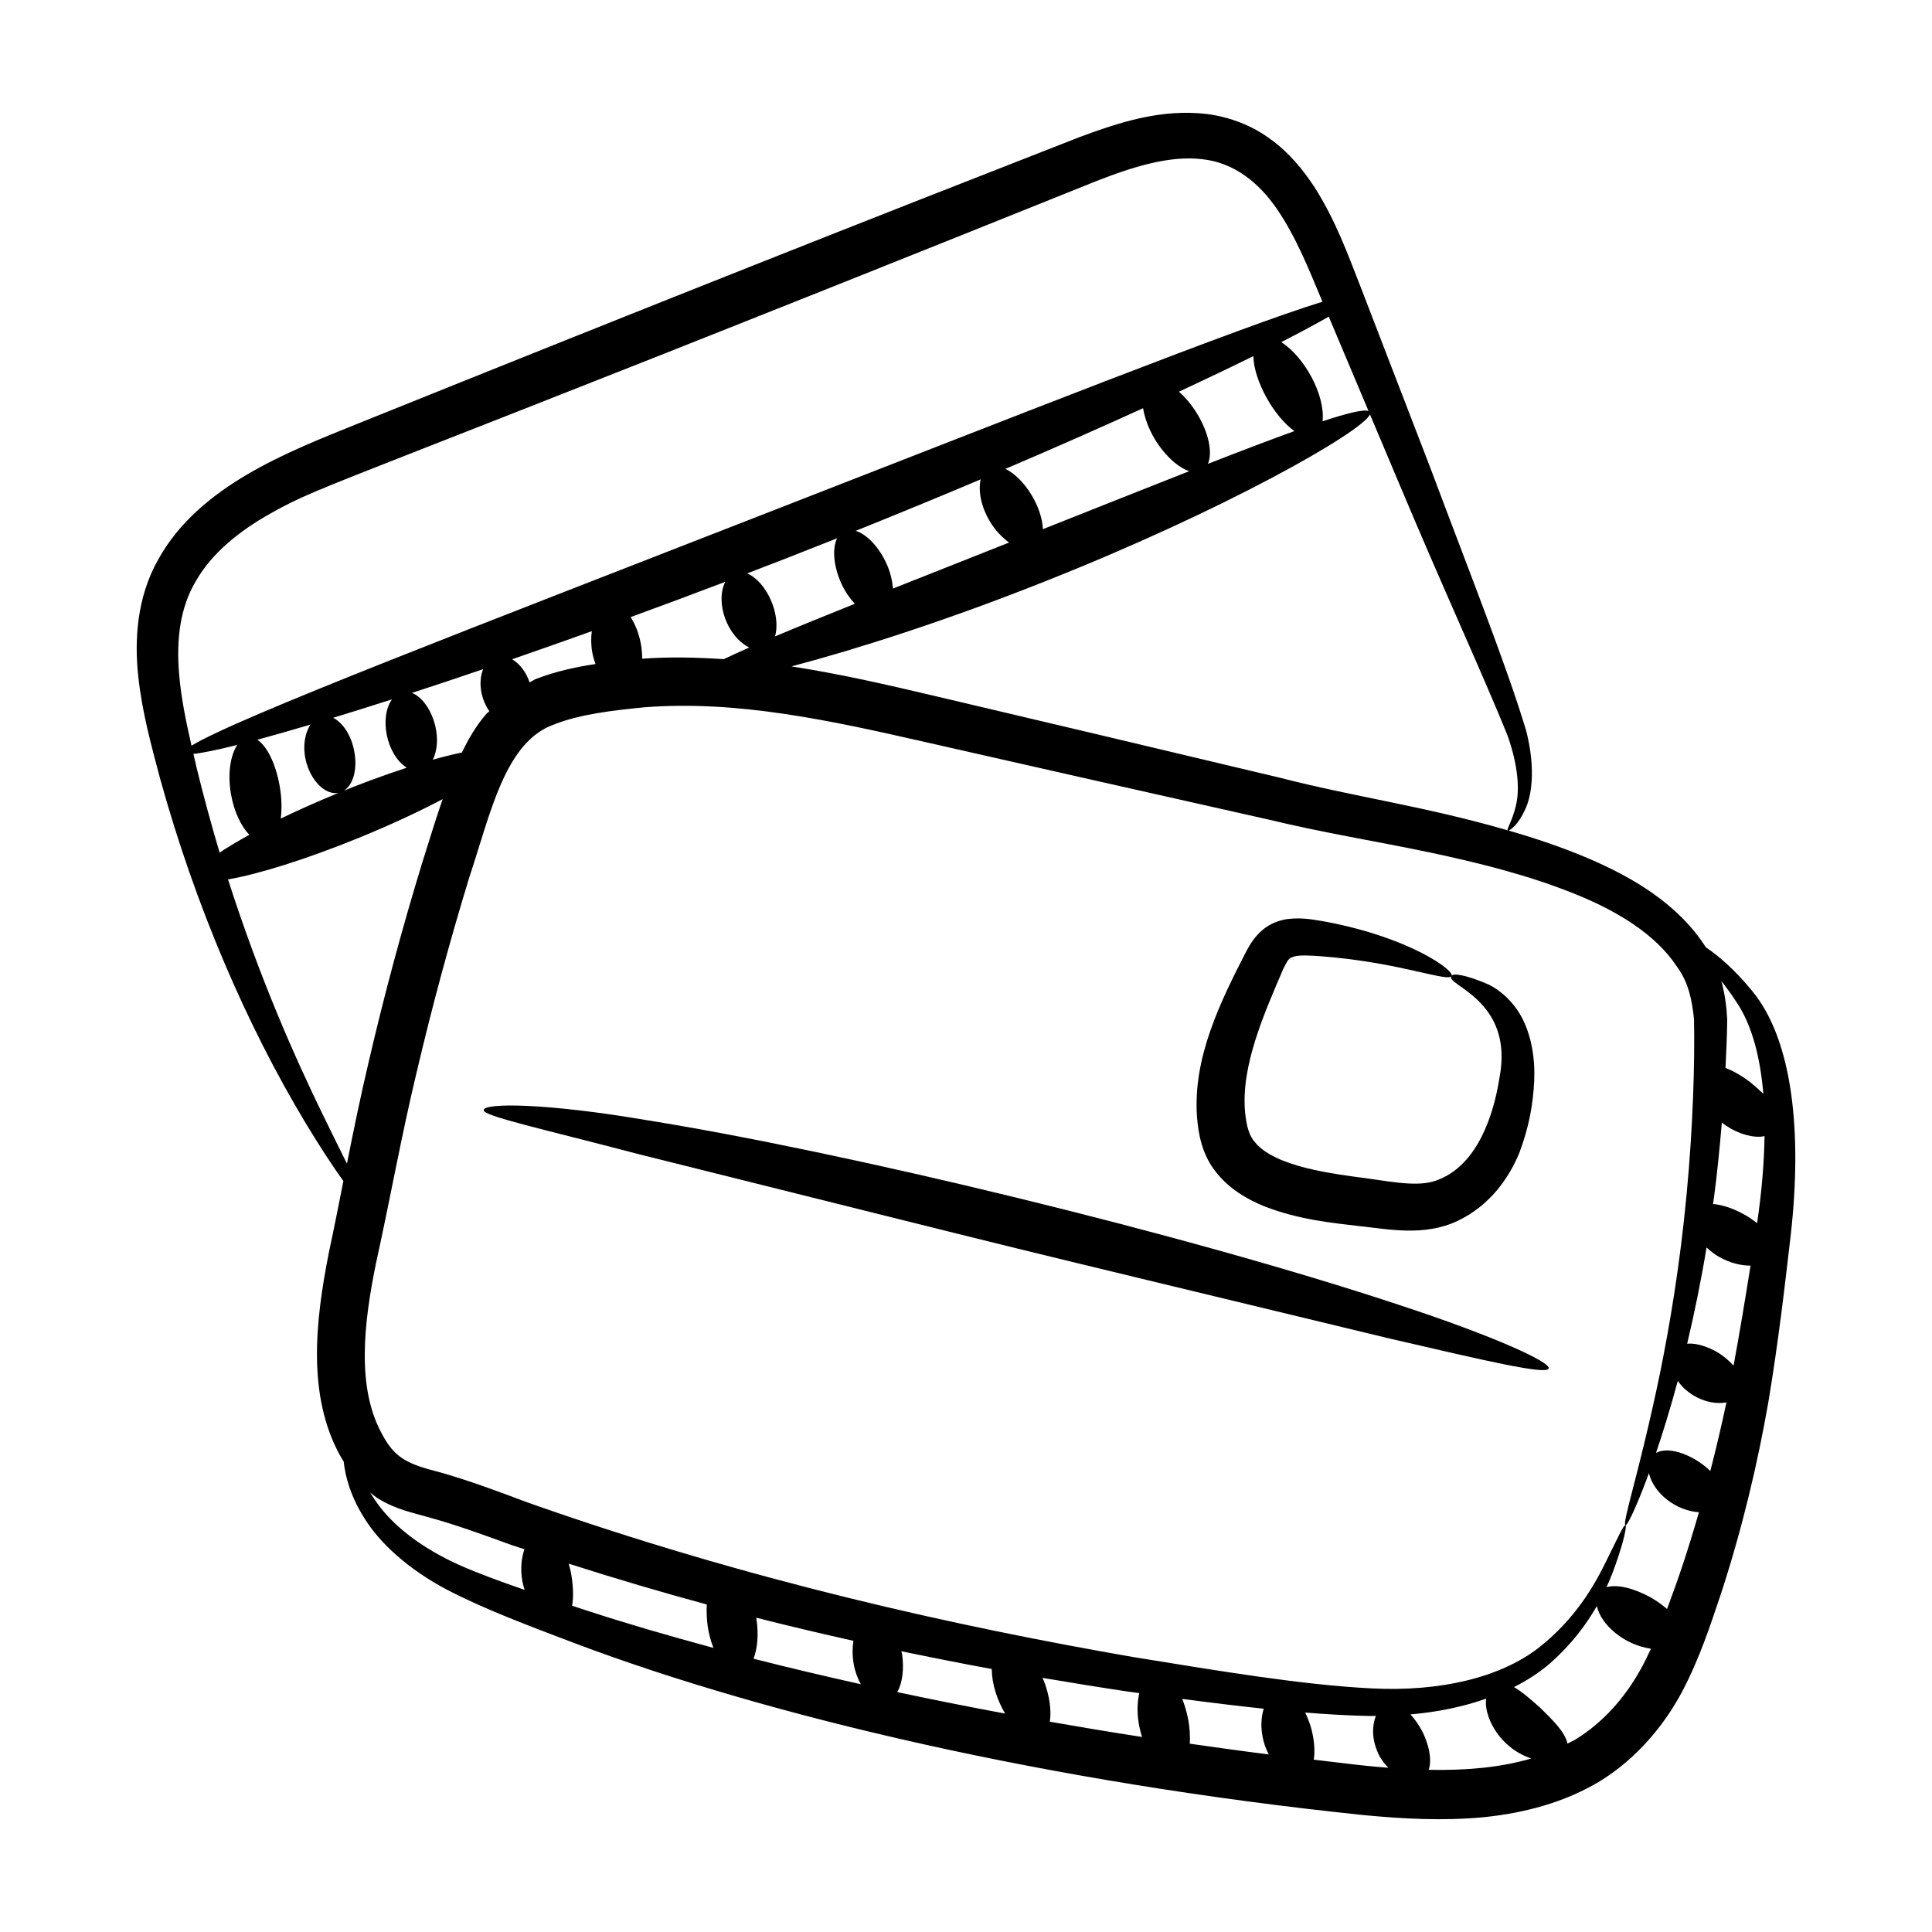
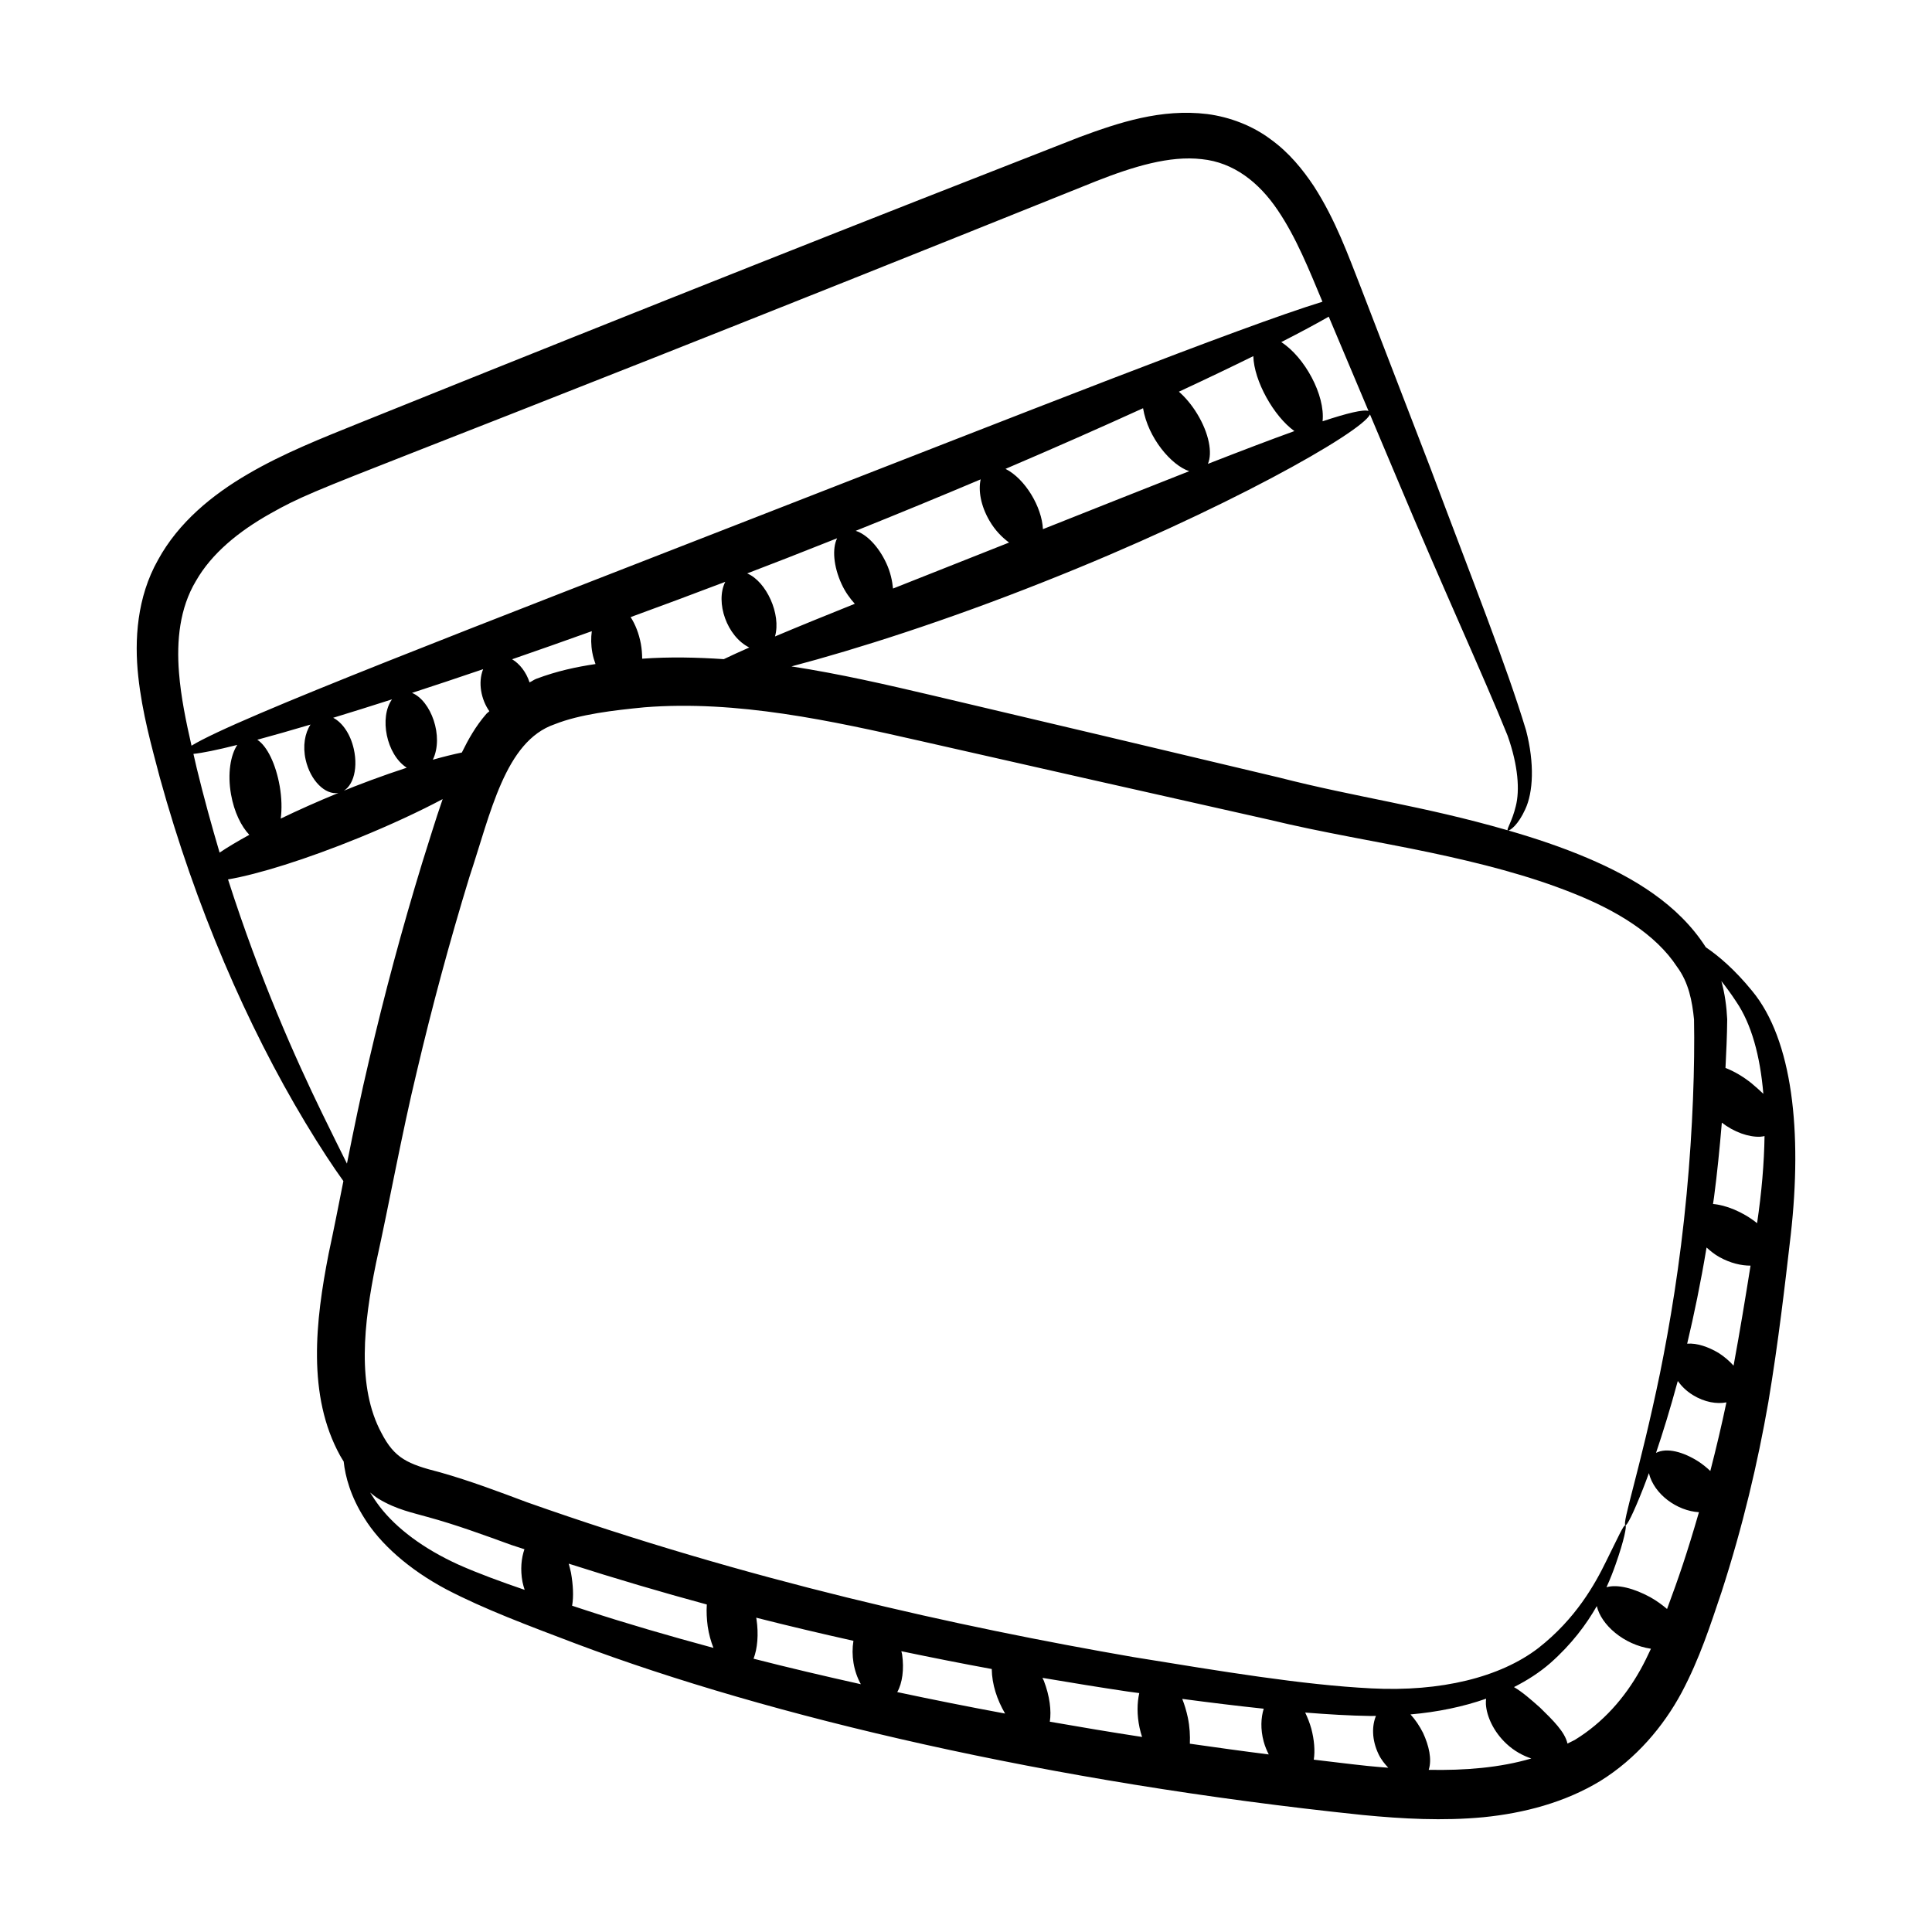
<svg xmlns="http://www.w3.org/2000/svg" fill="#000000" width="800px" height="800px" version="1.1" viewBox="144 144 512 512">
  <g>
    <path d="m234.16 529.8c0.277 0.5 0.613 1.012 0.918 1.516 0.426 4.035 1.863 9.273 5.422 14.918 4.258 6.918 11.918 13.73 21.828 18.988 10.027 5.231 21.484 9.504 34.328 14.379 51.34 19.316 125.45 36.754 208.54 45.398 10.551 1.02 21.207 1.598 31.941 0.582 10.68-1.074 21.582-3.891 31.027-9.648 9.395-5.848 16.629-14.359 21.457-23.336 4.887-9.199 7.672-18.023 10.602-26.684 5.641-17.402 9.617-34.332 12.402-50.301 2.691-16.102 4.356-30.703 5.949-44.422 3.059-27.184 0.508-51.602-10.242-64.59-4.633-5.684-8.91-9.293-12.27-11.566-7.312-11.422-19.234-18.492-31.406-23.668-6.719-2.848-13.723-5.199-20.91-7.277 0.535-0.066 2.59-1.492 4.457-5.609 2.125-4.523 2.496-12.16 0.227-20.918-5.199-17.238-14.441-40.398-25.438-69.75-5.617-14.57-11.77-30.535-18.371-47.672-3.328-8.461-6.629-17.789-12.441-26.816-2.969-4.453-6.582-8.914-11.445-12.41-4.762-3.578-10.75-5.898-16.781-6.688-12.25-1.5-23.504 2.273-33.805 6.082-57.633 22.523-108.17 42.477-190.86 75.773-9.953 4.023-20.152 8.023-29.602 13.555-9.383 5.465-18.379 12.789-23.801 22.73-5.617 9.93-6.289 21.273-5.246 30.875 1.055 9.789 3.527 18.469 5.707 26.789 9.449 34.27 23.188 65.883 38.531 91.398 4.047 6.731 7.465 11.875 10.125 15.57-1.277 6.434-2.535 12.859-3.91 19.242-3.496 17.809-5.754 37.602 3.066 53.559zm10.504 13.512c-1-1.297-1.828-2.555-2.582-3.785 0.719 0.578 1.422 1.168 2.234 1.668 4.777 2.894 9.305 3.746 12.996 4.82 7.461 2.031 14.77 4.715 22.172 7.406 1.176 0.402 2.324 0.746 3.496 1.141-0.812 2.359-1.137 5.336-0.512 8.664 0.141 0.746 0.363 1.422 0.574 2.106-6.363-2.184-12.293-4.356-17.449-6.644-9.461-4.285-16.566-9.715-20.93-15.375zm50.953 26.219c0.441-2.496 0.258-5.566-0.297-8.734-0.168-0.828-0.395-1.609-0.605-2.41 12.426 3.977 24.625 7.574 36.598 10.82-0.133 1.918-0.016 3.836 0.234 5.793 0.312 2.09 0.852 4.008 1.523 5.711-11.863-3.215-23.18-6.496-33.398-9.844-1.379-0.453-2.699-0.891-4.055-1.336zm183.28 36.02c0.336 1.25 0.812 2.356 1.336 3.391-7.074-0.887-14-1.859-20.91-2.844 0.09-2.137-0.02-4.453-0.539-6.945-0.379-1.762-0.879-3.426-1.477-4.93 7.434 0.984 14.637 1.867 21.594 2.602-0.738 2.371-0.906 5.41-0.004 8.727zm-32.902-3.695c0.18 0.855 0.414 1.668 0.668 2.457-8.32-1.273-16.43-2.641-24.449-4.043 0.453-2.898-0.027-6.805-1.582-10.844-0.121-0.312-0.254-0.488-0.375-0.777 7.723 1.309 15.32 2.543 22.645 3.633 1.035 0.141 1.996 0.266 3.019 0.406-0.582 2.559-0.656 5.738 0.074 9.168zm-39.172-15.551c0.059 4.106 1.41 8.152 3.535 11.805-9.809-1.816-19.32-3.719-28.578-5.688 1.359-2.394 1.848-6.039 1.293-9.973-0.043-0.301-0.148-0.562-0.207-0.859 8.141 1.695 16.148 3.285 23.957 4.715zm-34.688 4.031c-9.82-2.191-19.371-4.438-28.434-6.762 1.02-2.668 1.383-6.414 0.773-10.5-0.023-0.137-0.055-0.238-0.082-0.371 8.754 2.231 17.324 4.242 25.777 6.129-0.617 3.832 0.023 7.996 1.965 11.504zm120.03 19.992c0.371-2.383 0.117-5.266-0.648-8.195-0.43-1.535-0.996-2.961-1.629-4.289 5.945 0.473 11.777 0.828 17.402 0.91 0.457 0.008 0.902-0.023 1.355-0.023-1.062 2.543-1.18 6.269 0.707 10.188 0.703 1.453 1.621 2.543 2.555 3.551-1.809-0.145-3.617-0.289-5.426-0.473-4.84-0.504-9.539-1.117-14.316-1.668zm30.457 2.699c0.918-2.809 0.043-6.453-1.5-9.797-0.922-1.816-2.055-3.519-3.328-4.891 7.195-0.629 13.961-2.035 20.039-4.168-0.039 0.473-0.09 0.93-0.055 1.469 0.195 3.148 2 7.266 5.453 10.48 2.055 1.918 4.367 3.156 6.582 3.898-8.332 2.453-17.602 3.195-27.191 3.008zm56.082-26.488c-4.184 7.496-9.926 13.977-17.219 18.465-0.668 0.398-1.402 0.691-2.09 1.059-0.66-3.078-3.879-6.219-7.25-9.512-2.398-2.129-4.707-4.168-6.926-5.457 3.59-1.812 6.824-3.918 9.59-6.324 5.723-5.051 9.602-10.312 12.363-15.148 1.117 4.93 7.113 10.246 14.344 11.312-0.887 1.934-1.816 3.816-2.812 5.606zm15.375-55.242c-3.953-2.512-8.316-3.75-11.215-2.273 1.801-5.309 3.75-11.605 5.766-19.047 0.973 1.344 2.238 2.637 3.973 3.711 3.188 1.969 6.43 2.43 8.918 1.953-1.246 5.945-2.676 12.02-4.269 18.184-0.949-0.902-2.012-1.762-3.172-2.527zm4.16-70.051c0.824-6.238 1.488-12.898 2.066-19.734 3.207 2.504 7.102 3.852 10.109 3.734 0.445-0.012 0.809-0.105 1.207-0.168-0.102 7.164-0.762 14.902-1.973 23.078-3.84-3.082-8.367-4.816-11.68-5.086 0.086-0.629 0.188-1.195 0.27-1.824zm-1.984 13.355c1.016 0.91 2.086 1.812 3.438 2.555 2.887 1.598 5.773 2.258 8.219 2.25-1.34 8.41-2.809 17.344-4.496 26.504-1.117-1.234-2.445-2.387-3.934-3.344-2.703-1.609-5.734-2.688-8.363-2.477 1.816-7.648 3.582-16.125 5.137-25.488zm15.051-40.727c-0.93-0.898-1.969-1.812-3.078-2.75-2.199-1.777-4.664-3.234-6.957-4.106 0.203-4.219 0.422-8.426 0.457-12.895-0.16-3.324-0.621-6.777-1.547-10.125 1.293 1.645 2.613 3.422 3.961 5.492 4 5.887 6.312 14.277 7.164 24.383zm-22.875-33.668c3.109 4.191 4.019 9.129 4.504 13.965 0.23 12-0.312 28.828-1.957 46.25-1.75 18.66-4.453 34.617-7.074 47.574-5.371 25.902-10.156 39.859-9.137 40.211 0.402 0.145 2.086-3.164 4.668-9.715 0.48-1.211 1.012-2.656 1.539-4.094 1.359 5.621 7.508 10.027 13.266 10.352-3.254 11.203-5.301 17.152-8.453 25.648-1.312-1.113-2.777-2.188-4.465-3.133-4.289-2.336-8.688-3.492-11.586-2.629 0.992-2.18 1.77-4.199 2.387-5.961 2.371-6.695 2.996-10.336 2.644-10.473-0.488-0.191-1.977 3.242-5.07 9.445-2.988 6.133-8.043 15.309-18.051 23.129-10.109 7.734-25.793 11.609-44.223 10.664-18.375-0.934-39.777-4.523-63.086-8.301-46.531-8.078-102.07-20.293-160.68-41.027-7.348-2.75-14.969-5.648-23.035-7.93-8.648-2.199-12.055-3.715-15.527-10.414-6.57-12.188-4.758-28.867-1.438-45.055 3.664-16.57 6.75-33.949 10.828-50.84 4.016-17.062 8.645-34.246 13.914-51.457 5.637-16.875 9.426-35.988 22.602-40.484 6.719-2.672 15.66-3.695 23.805-4.492 24.504-1.93 49.355 3.523 73.48 9.004 50.293 11.395 39.746 9.02 91.953 20.762 14.426 3.496 29.191 5.859 42.543 8.676 13.512 2.848 26.383 6.144 37.992 10.789 11.547 4.559 22.004 10.883 27.656 19.535zm-370.32-47.941c-1.016-5.723-3.269-10.488-5.922-12.227 4.109-1.105 8.895-2.477 14.102-4.019-1.488 2.246-2.117 5.68-1.285 9.336 1.238 5.453 5.125 9.375 8.672 8.785-5.488 2.25-10.648 4.555-15.285 6.797 0.34-2.508 0.266-5.508-0.281-8.672zm19.641-9.805c-0.914-4.031-3.074-7.019-5.457-8.242 4.836-1.473 10.059-3.109 15.59-4.883-3.422 4.762-1.52 14.621 3.902 18.117-6.277 2.051-12.922 4.527-17.977 6.625 3.473-0.707 5.25-5.848 3.941-11.617zm15.434-14.836c5.949-1.934 12.277-4.047 18.852-6.285-1.43 3.582-0.52 8.059 1.645 11.141-0.25 0.27-0.582 0.457-0.82 0.734-2.805 3.234-4.758 6.727-6.469 10.211-2.293 0.477-4.84 1.102-7.684 1.906 2.981-6.195-0.523-15.672-5.523-17.707zm222.96-89.25c0.168 6.57 5.418 15.949 10.883 19.867-6.434 2.32-14.168 5.269-22.922 8.688 1.262-2.902 0.289-8.129-2.852-13.281-1.445-2.367-3.129-4.359-4.832-5.848 7.312-3.398 13.914-6.559 19.723-9.426zm-29.223 13.809c1.312 7.879 7.492 15.125 12.238 16.684-11.621 4.566-24.781 9.82-38.773 15.363-0.262-5.844-4.699-13.348-9.918-15.977 13.254-5.664 25.465-11.062 36.453-16.07zm-40.684 29.844c1.484 2.543 3.324 4.391 5.18 5.754-10.848 4.309-21.238 8.402-30.758 12.188-0.203-2.09-0.684-4.336-1.754-6.66-2.09-4.543-5.285-7.75-8.137-8.633 11.531-4.629 22.59-9.188 33.117-13.641-0.645 2.863-0.031 6.922 2.352 10.992zm-39.211 16.746c0.969 2.106 2.203 3.789 3.504 5.238-7.918 3.172-15.035 6.074-21.148 8.656 1.691-5.883-2.305-14.57-7.371-16.707 8.102-3.113 12.402-4.762 23.832-9.312-1.336 2.703-0.977 7.422 1.184 12.125zm-24.457 16.82c-2.527 1.113-4.785 2.141-6.758 3.09-7.117-0.473-14.328-0.648-21.629-0.121-0.008-1.273-0.105-2.598-0.352-3.957-0.512-2.738-1.484-5.188-2.711-7.066 8.16-2.981 16.5-6.078 25.082-9.348-2.711 5.426 0.445 14.477 6.367 17.402zm-41.594 1.383c0.195 1.074 0.496 2.062 0.836 3.004-5.074 0.758-10.23 1.848-15.719 3.922-0.594 0.234-1.16 0.668-1.754 0.938-0.914-2.773-2.629-4.938-4.625-6.129 6.781-2.34 13.844-4.832 21.121-7.441-0.238 1.734-0.238 3.66 0.141 5.707zm242.57 22.023c2.812 7.961 3.227 14.473 2.152 18.648-0.961 3.996-2.398 5.91-2.148 6.387-22.652-6.531-39.84-8.664-60.719-14.016-55.395-13.168-36.992-8.801-91.73-21.727-12.047-2.828-24.461-5.703-37.355-7.688 17.215-4.527 41.004-12.125 66.809-22.383 47.703-18.852 84.293-39.645 86.508-44.387 2.508 5.949 5.008 11.883 7.352 17.438 12.023 28.699 22.805 52.004 29.133 67.727zm-36.875-86.09c-1.371-0.457-5.609 0.562-12.172 2.734 0.727-6.957-4.766-17.023-10.953-20.984 5.106-2.609 9.332-4.875 12.586-6.746 3.652 8.668 7.164 16.988 10.539 24.996zm-310.75 45.066c4.141-7.281 11.332-13.172 19.773-17.902 14.801-8.363 16.094-6.555 218.92-88.113 9.727-3.812 19.363-6.777 27.855-5.785 8.457 0.844 15.191 6.164 20.145 13.527 4.941 7.293 8.32 15.824 11.852 24.258-21.805 6.707-79.355 29.551-147.36 56.02-76.57 29.91-140.3 54.238-152.35 61.633-1.453-6.363-2.809-12.867-3.32-19.371-0.676-8.52 0.191-17.086 4.481-24.266zm-0.66 45.812c2.363-0.242 6.254-1.027 11.625-2.379-1.777 2.66-2.641 7.57-1.66 13.113 0.82 4.684 2.723 8.488 4.848 10.715-3.047 1.672-5.742 3.269-7.875 4.715-2.109-7.129-4.176-14.594-6.078-22.441-0.285-1.23-0.574-2.481-0.859-3.723zm34.098 95.223c-7.039-14.492-16.418-35.395-24.93-61.957 7.93-1.352 20.68-5.316 34.66-11.016 8.387-3.422 16.027-6.981 22.223-10.266-1.965 5.641-3.617 11.219-5.41 16.828-5.356 17.496-10.043 34.973-14.082 52.328-2.207 9.277-4.074 18.395-5.875 27.438-1.801-3.629-4.008-8.043-6.586-13.355z" />
-     <path d="m485.24 387.55c-2.102 0.27-4.699 1.195-6.723 2.949-1.992 1.707-3.172 3.66-4.086 5.32-7.156 13.875-14.344 28.555-13.211 44.223 0.219 2.387 0.449 4.481 1.238 7.148 0.766 2.691 2.102 5.379 3.894 7.551 3.574 4.481 8.27 7.141 12.734 8.953 9.043 3.523 17.66 4.356 25.52 5.281 7.098 0.723 16.742 2.793 25.641-1.41 8.508-4.043 13.512-11.168 16.355-17.941 2.641-7.012 3.676-13.027 3.977-19.18 0.27-6.008-0.762-11.777-3.051-16.371-2.352-4.613-5.926-7.625-9-9.152-6.113-2.648-9.426-3.043-9.828-2.332-2.231 2.391 16.73 6.113 12.668 27.07-1.5 9.645-5.699 22.746-15.965 26.879-4.684 2.07-10.906 0.93-19.238-0.273-8.488-1.133-24.297-2.953-29.637-9.625-0.824-0.941-1.316-1.973-1.676-3.117-0.414-1.16-0.715-3.047-0.871-4.582-1.25-12.441 5.156-26.578 10.125-38.242 1.336-2.582 1.305-2.684 2.875-3.219 1.602-0.457 4.488-0.234 7.129-0.066 21.098 1.629 33.789 7.043 34.586 5.172 0.777-1.32-10.805-10.059-33.434-14.344-2.789-0.395-5.676-1.203-10.023-0.691z" />
-     <path d="m315.06 440.8c-25.961-4.418-42.895-4.629-42.879-2.578 0.059 1.594 15.516 4.922 41.004 11.629 120.61 30.113 80.949 20.355 199.25 48.918 25.578 5.926 41.371 9.633 41.988 7.898 0.598-1.668-14.391-8.551-39.473-16.793-57.285-19.012-147.42-40.684-199.89-49.074z" />
+     <path d="m315.06 440.8z" />
  </g>
</svg>